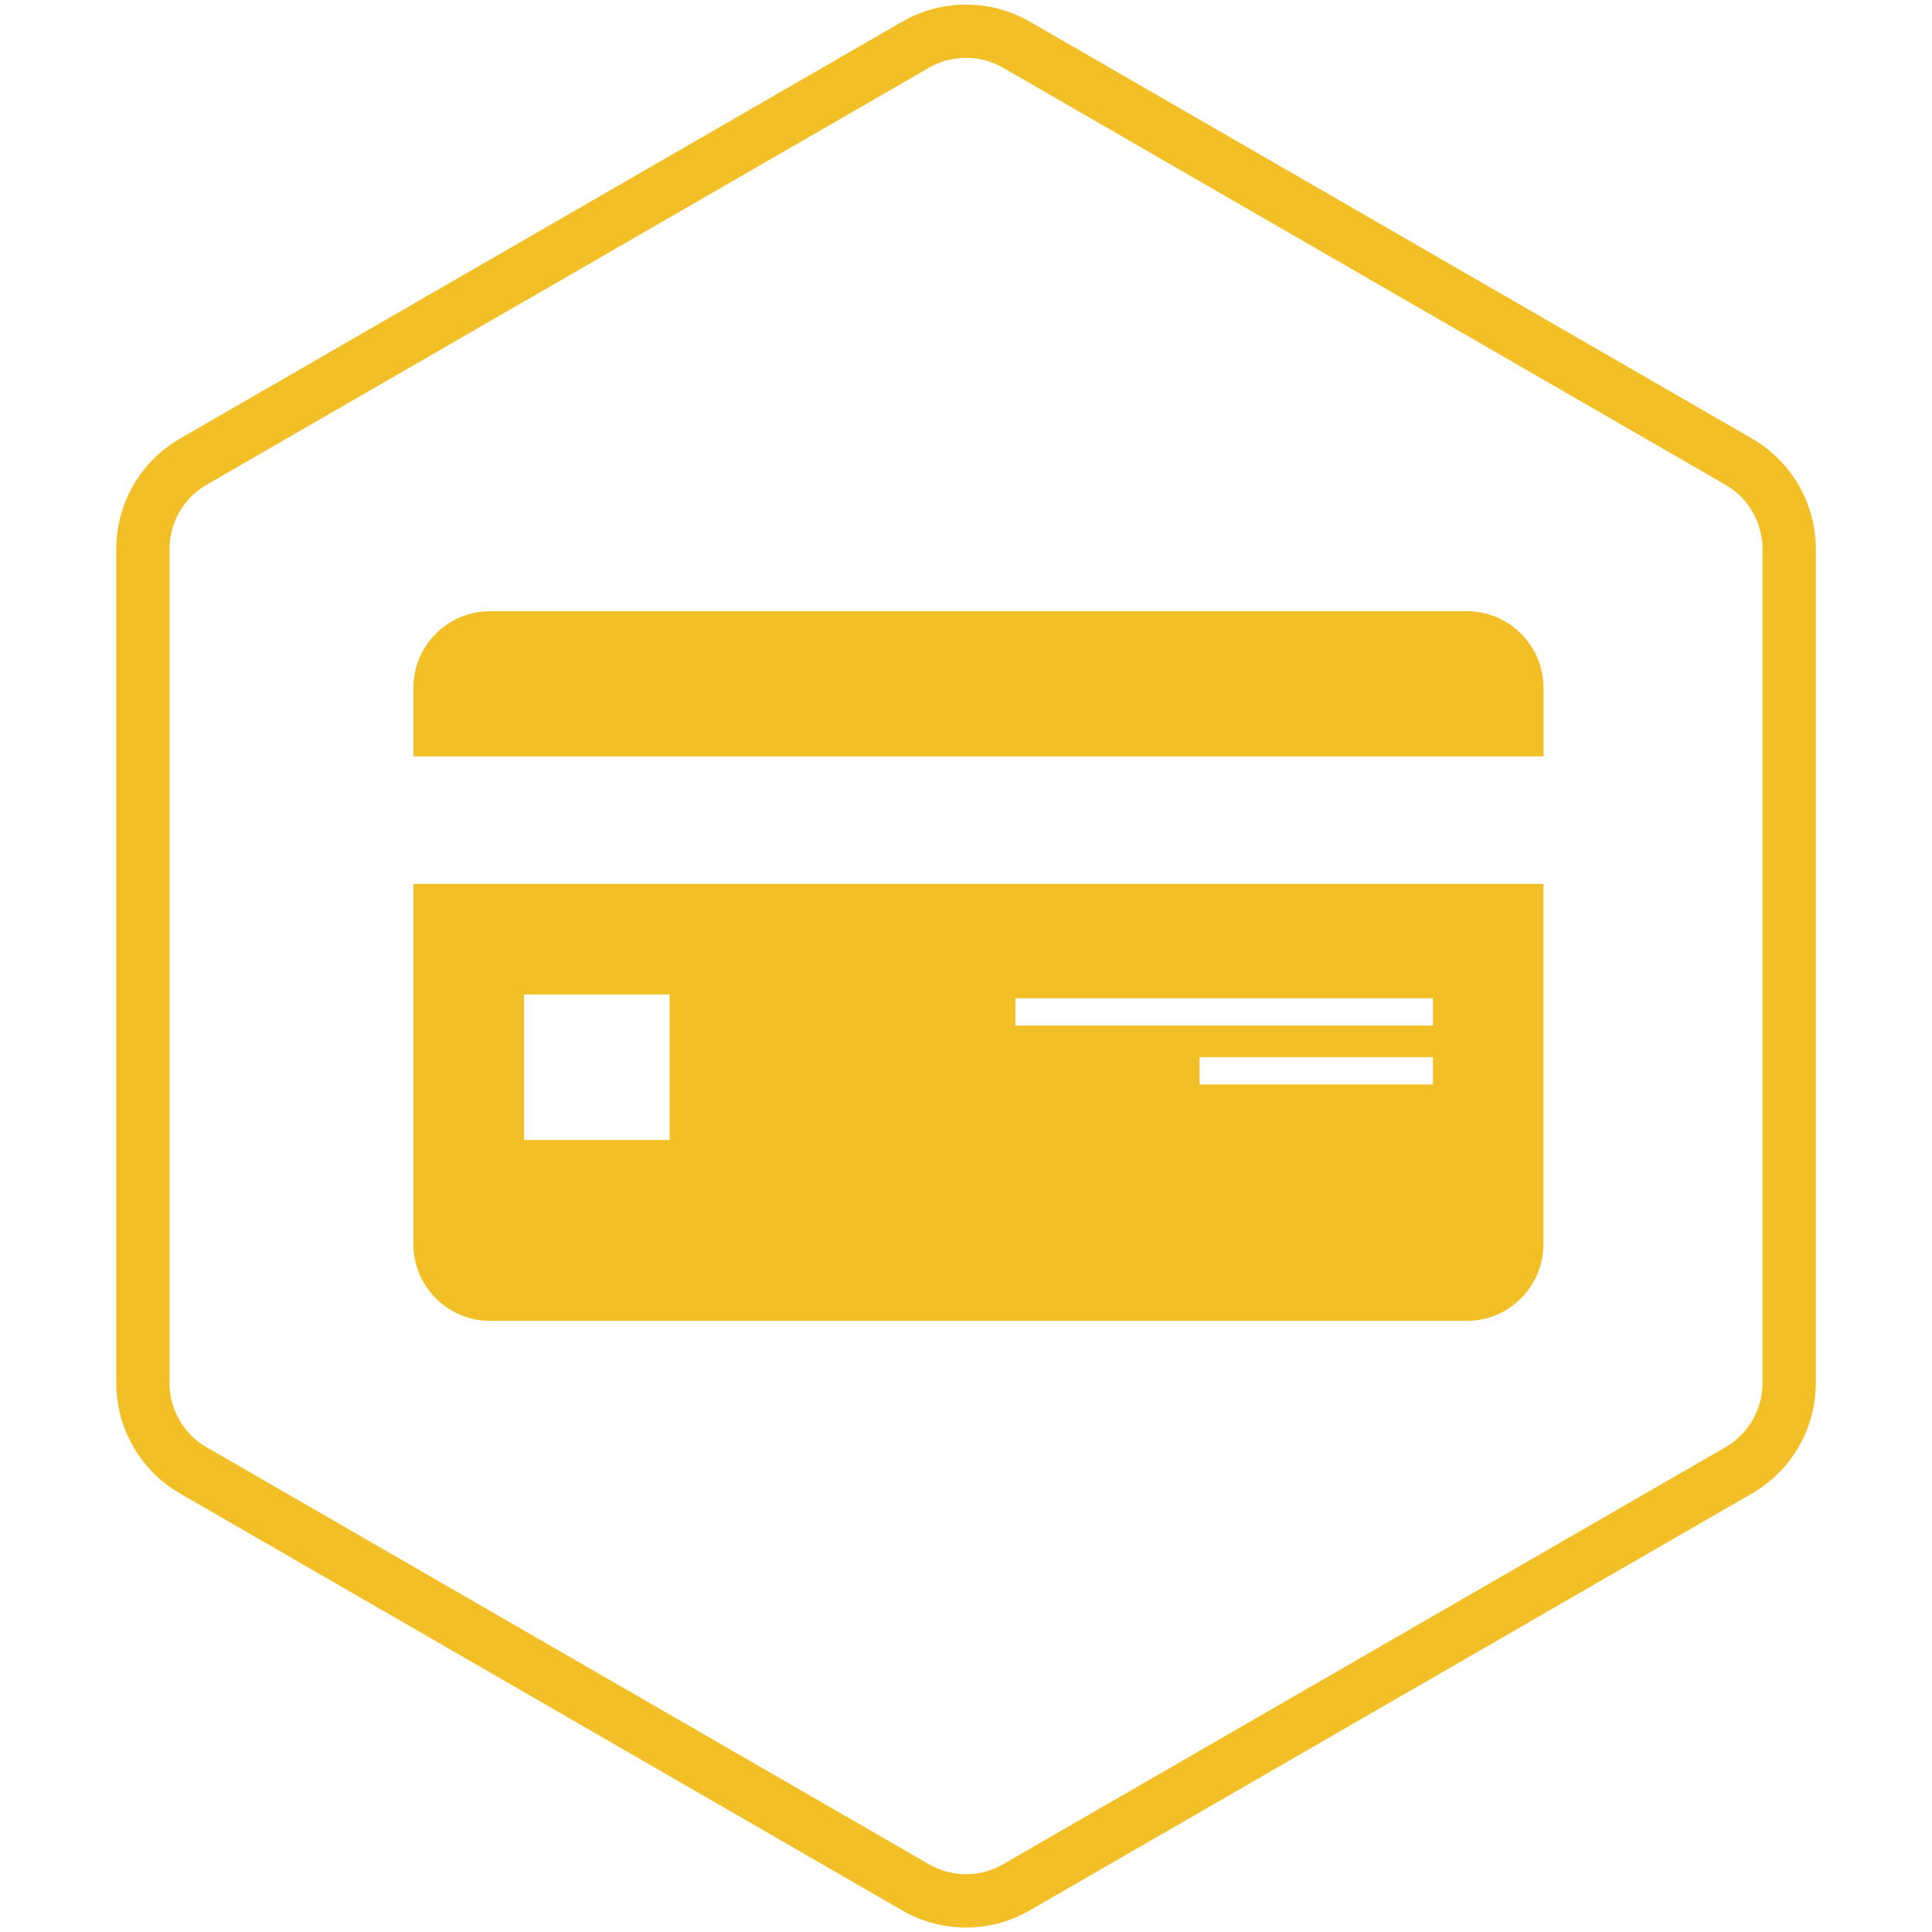
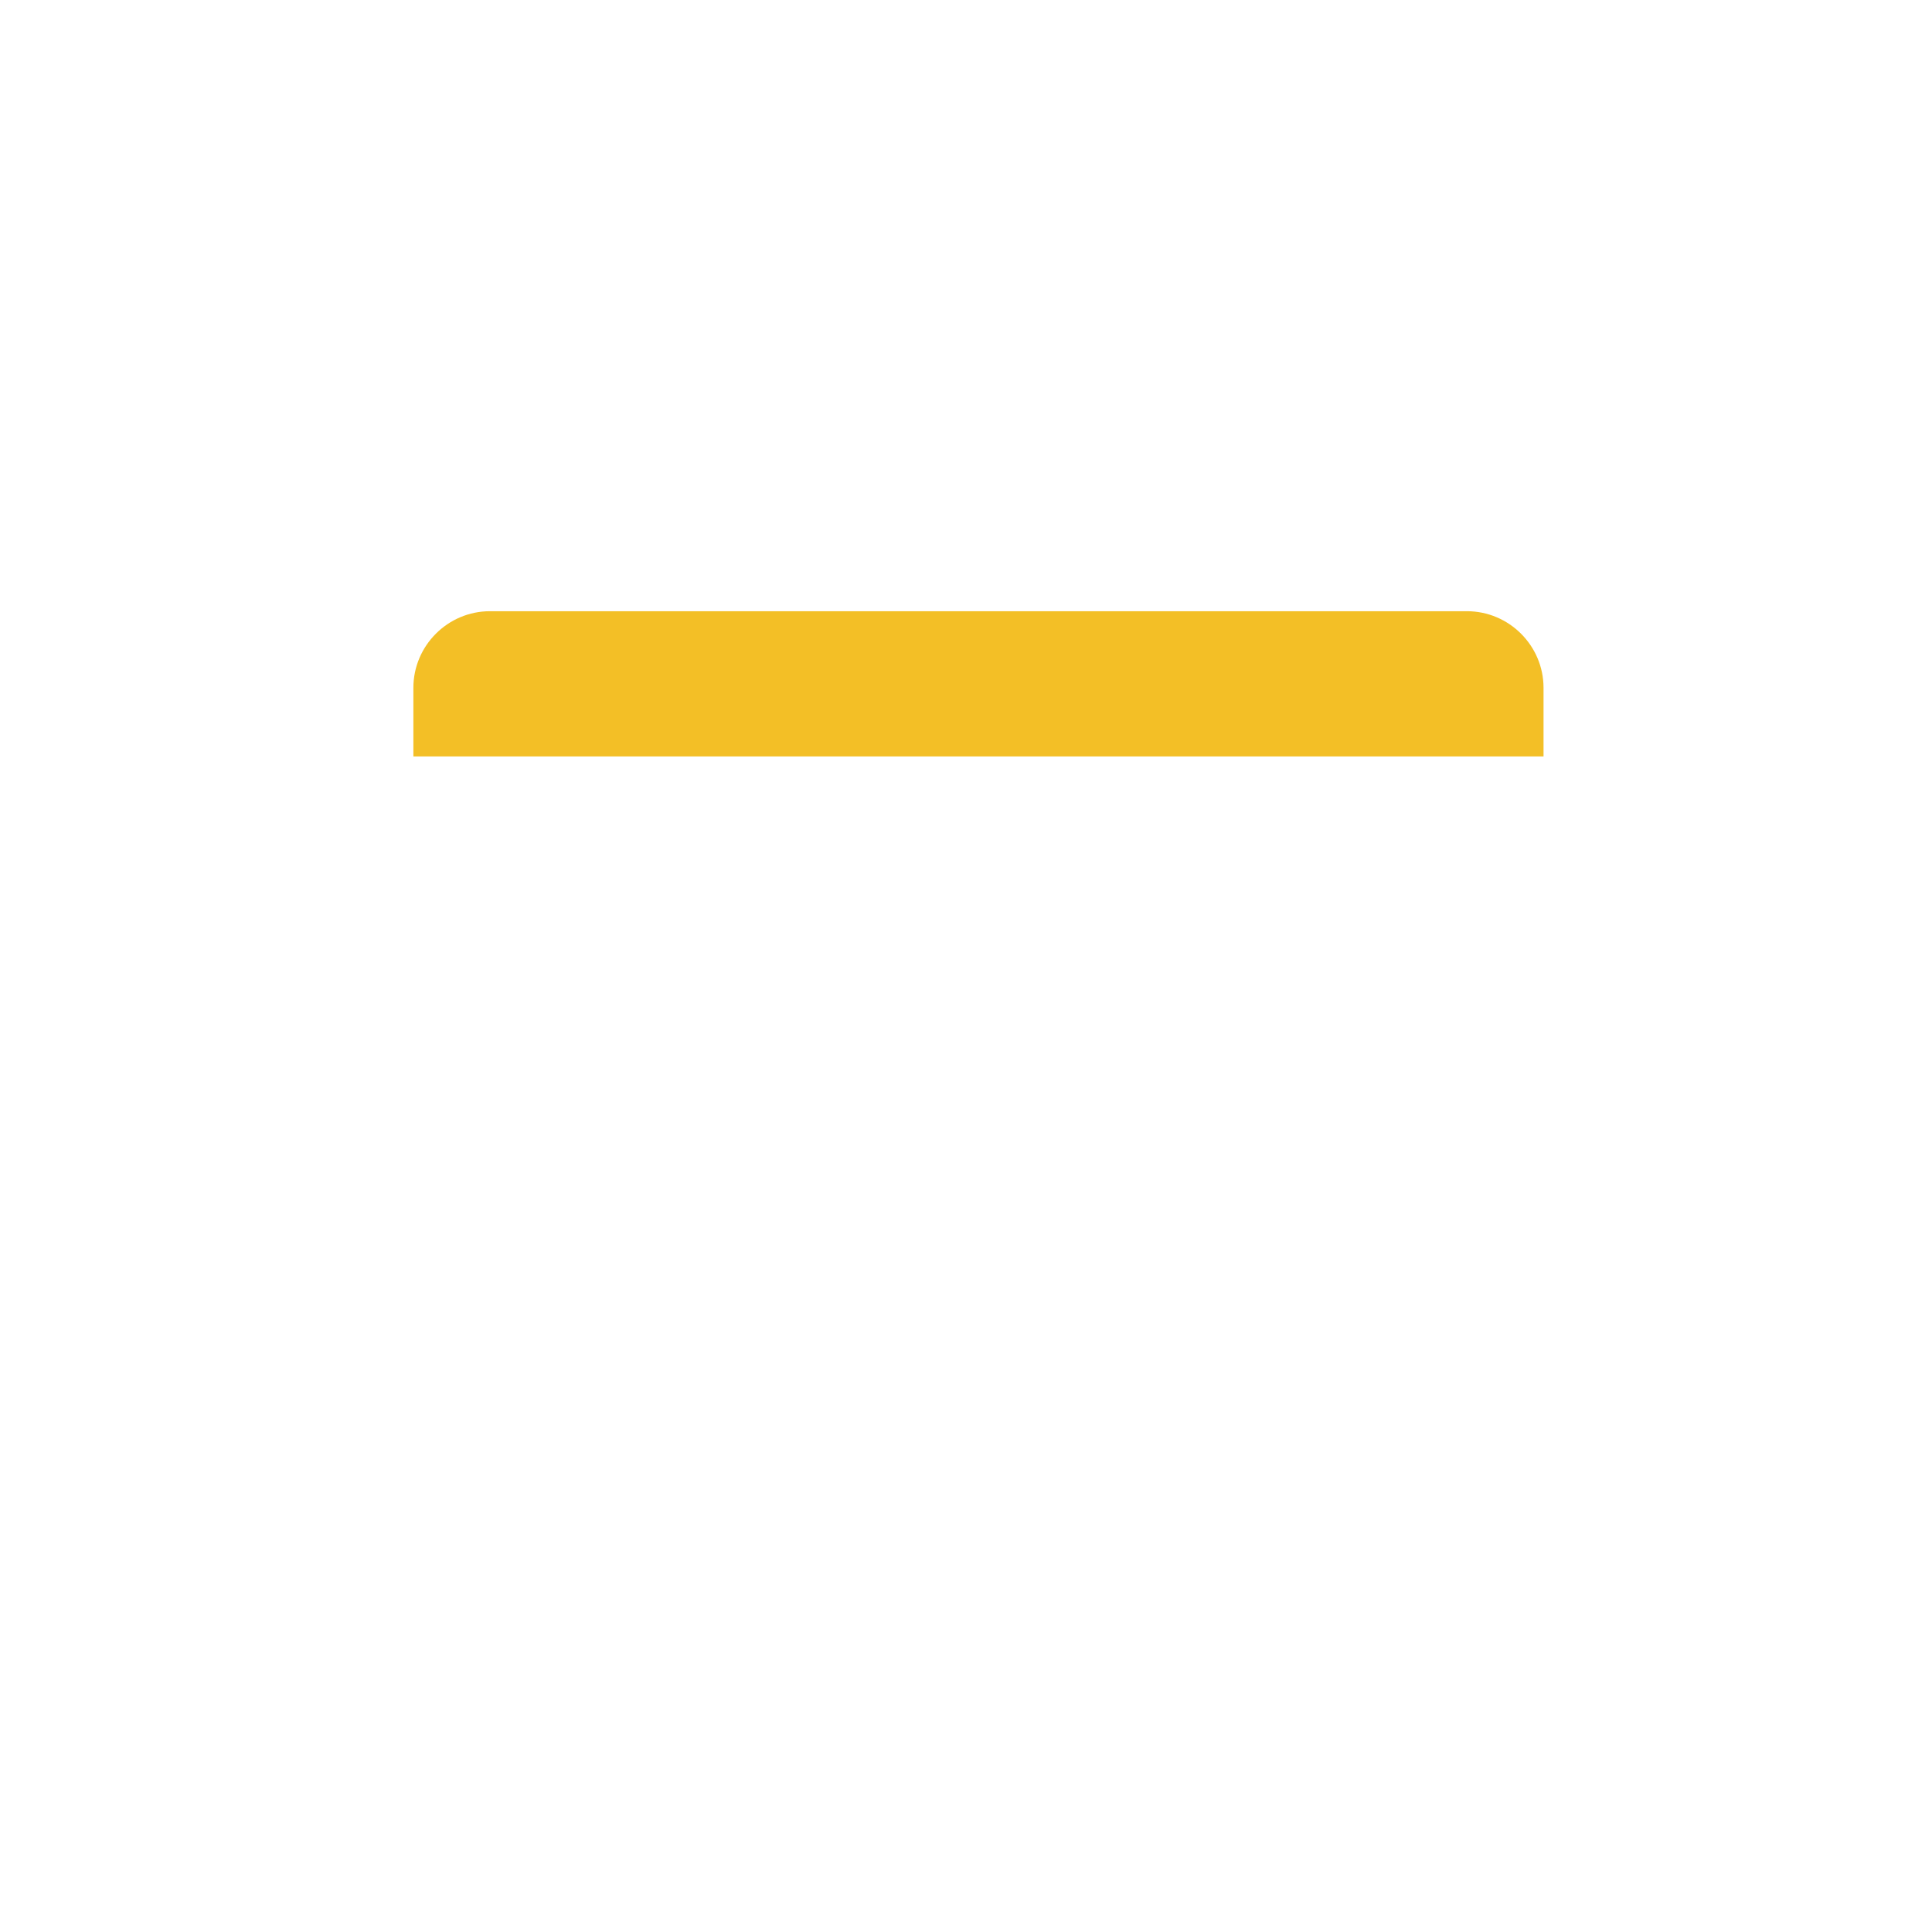
<svg xmlns="http://www.w3.org/2000/svg" version="1.1" id="Layer_1" x="0px" y="0px" viewBox="0 0 214.85 214.85" style="enable-background:new 0 0 214.85 214.85;" xml:space="preserve">
  <style type="text/css">
	.st0{fill:#FFFFFF;}
	.st1{fill:#0093BC;}
	.st2{fill:#BC262D;}
	.st3{fill:#7DBB48;}
	.st4{fill:#004F8A;}
	.st5{fill:#F3BF26;}
	.st6{fill:#11273C;}
	.st7{fill-rule:evenodd;clip-rule:evenodd;fill:#7DBB48;}
</style>
  <g>
-     <path class="st5" d="M107.43,214.35c-2.45,0-4.9-0.63-7.08-1.89l-80.34-46.38c-4.37-2.52-7.08-7.22-7.08-12.26V61.04   c0-5.04,2.71-9.74,7.08-12.26L100.35,2.4c4.37-2.52,9.79-2.52,14.16,0l80.34,46.38c4.37,2.52,7.08,7.22,7.08,12.26v92.77   c0,5.04-2.71,9.74-7.08,12.26l-80.34,46.38C112.32,213.72,109.87,214.35,107.43,214.35z M107.43,6.43c-1.42,0-2.85,0.37-4.12,1.1   L22.97,53.91c-2.54,1.47-4.12,4.2-4.12,7.13v92.77c0,2.93,1.58,5.67,4.12,7.13l80.34,46.38c2.54,1.47,5.7,1.47,8.23,0l80.34-46.38   c2.54-1.47,4.12-4.2,4.12-7.13V61.04c0-2.93-1.58-5.67-4.12-7.13L111.54,7.53C110.27,6.79,108.85,6.43,107.43,6.43z" />
-   </g>
+     </g>
  <g>
    <path class="st5" d="M171.65,84.12v-7.63c0-4.69-3.83-8.52-8.52-8.52H54.49c-4.69,0-8.52,3.83-8.52,8.52v7.63H171.65z" />
-     <path class="st5" d="M45.97,98.29v40.08c0,4.69,3.83,8.52,8.52,8.52h108.63c4.69,0,8.52-3.83,8.52-8.52V98.29H45.97z M74.46,126.78   H58.28v-16.19h16.19V126.78z M159.35,120.6H133.4v-3.04h25.95V120.6z M159.35,114.05h-46.43v-3.04h46.43V114.05z" />
  </g>
</svg>